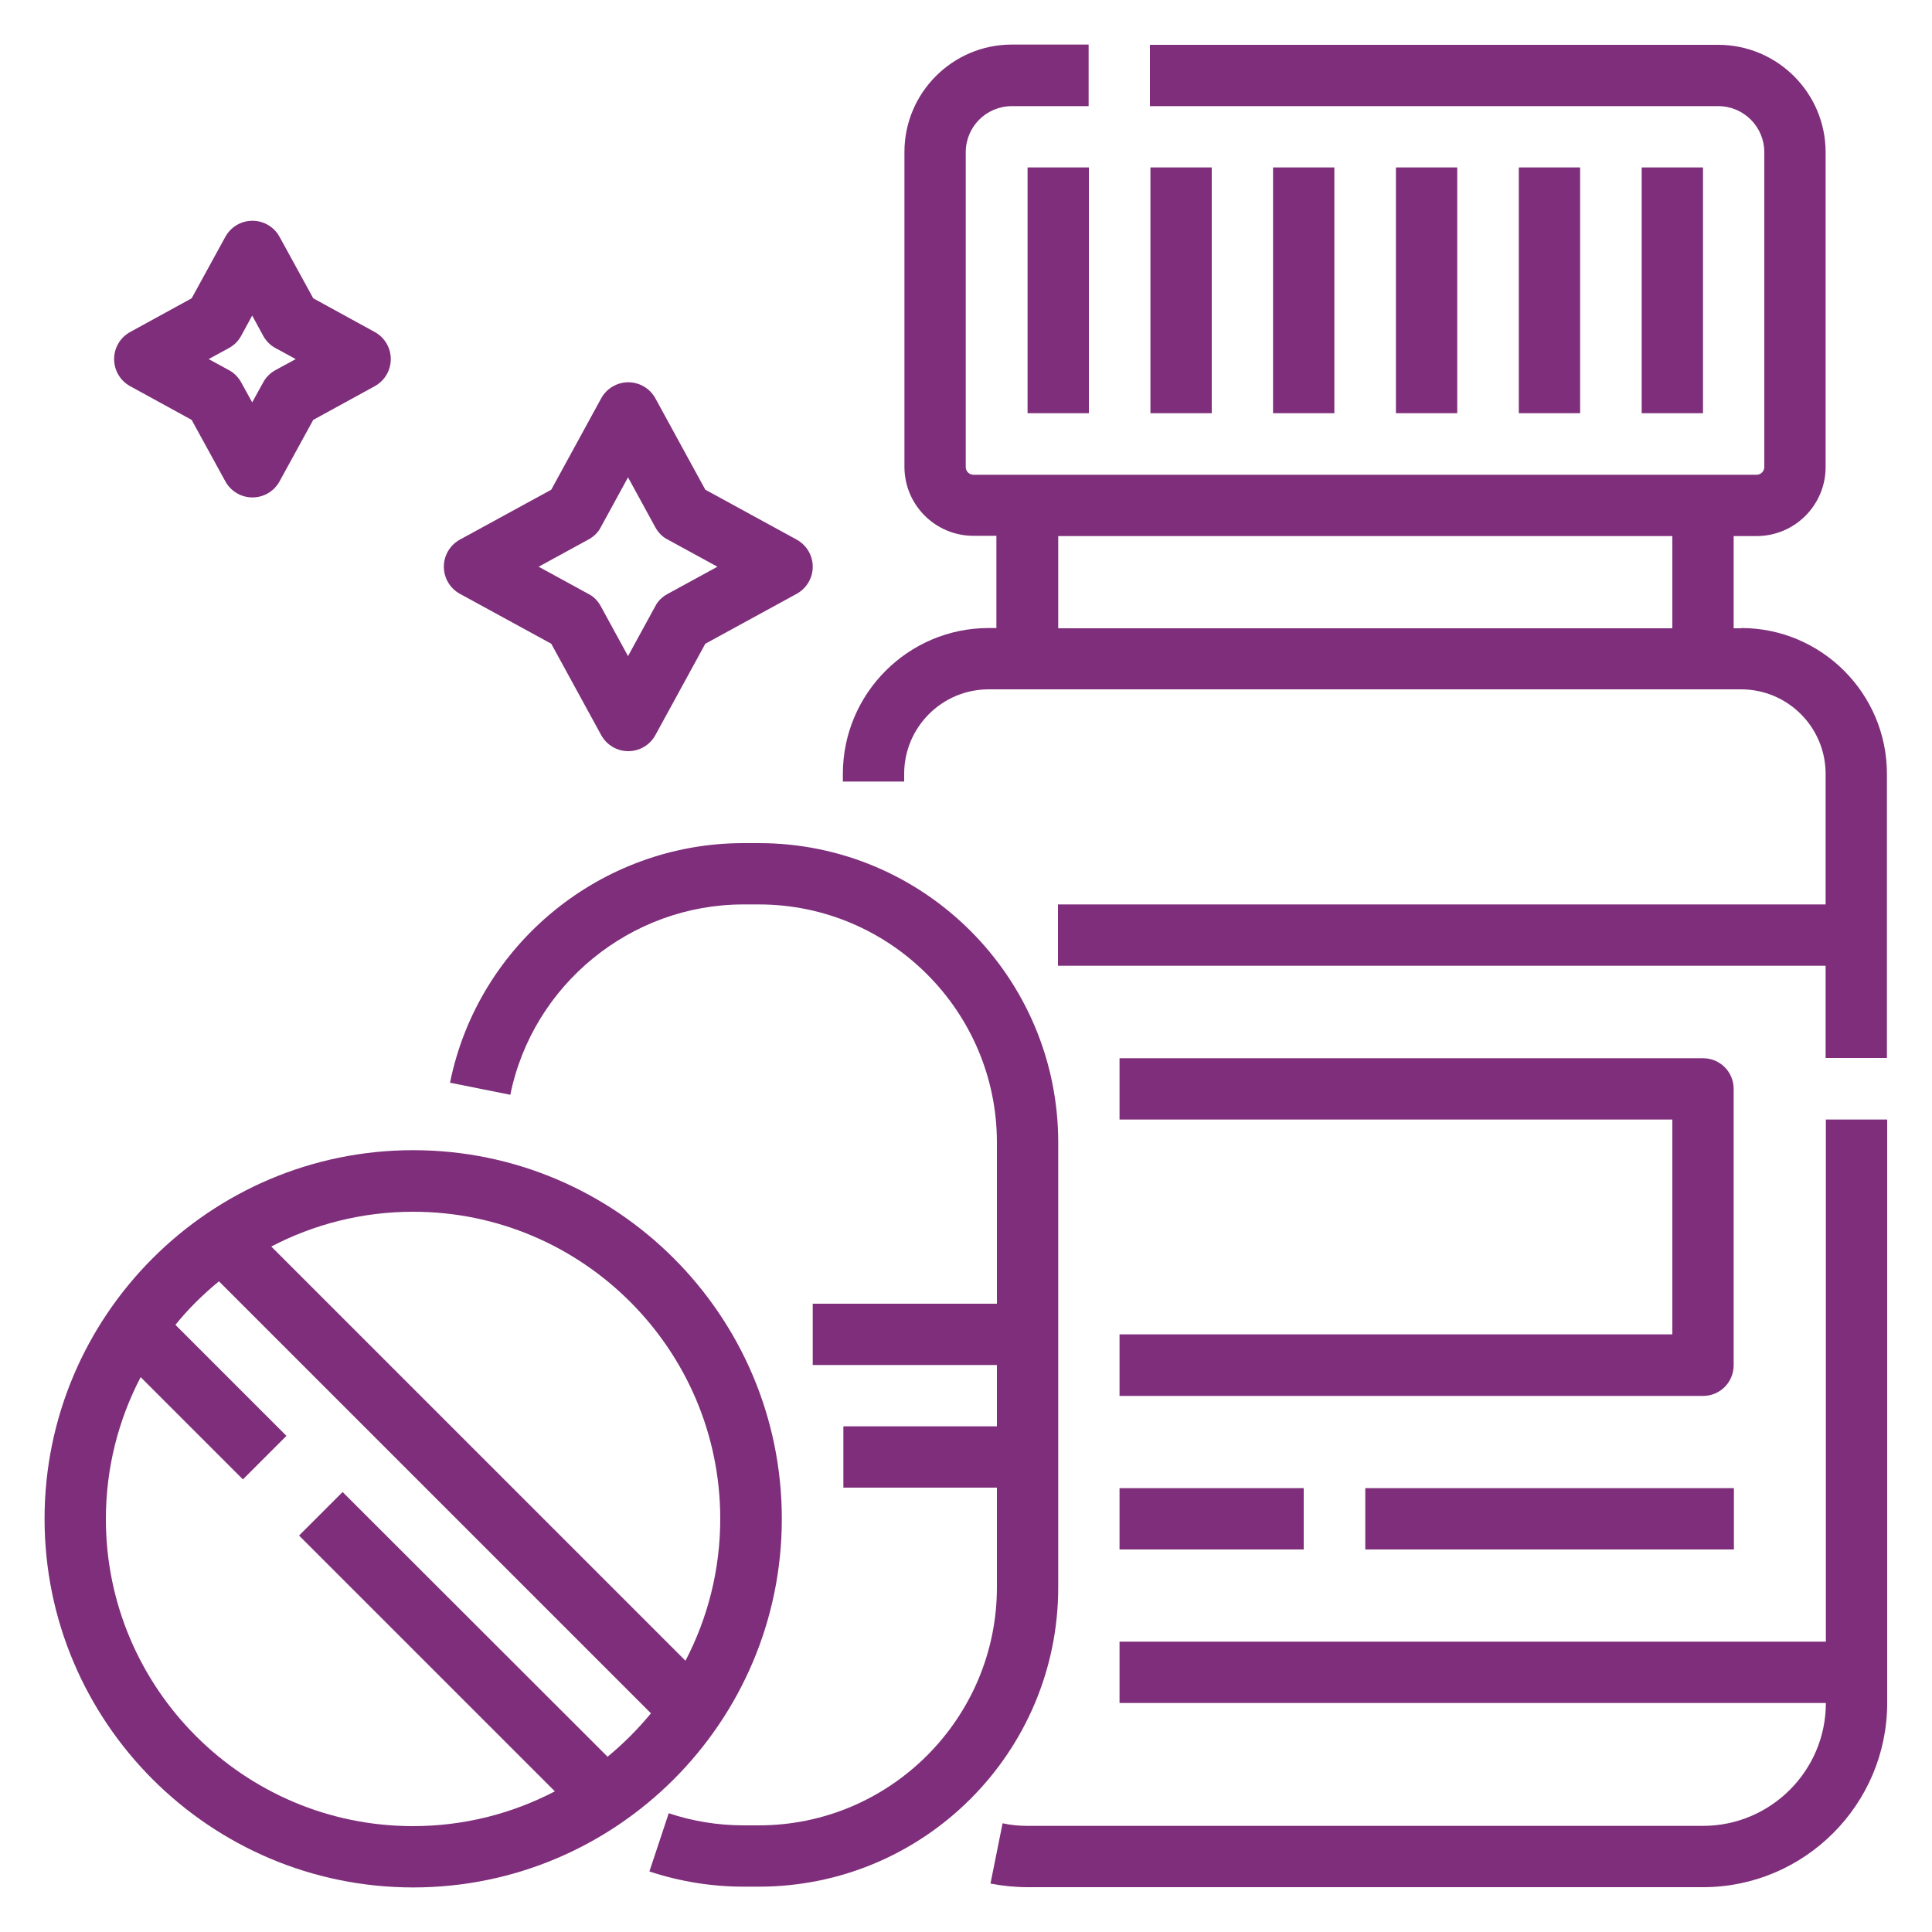
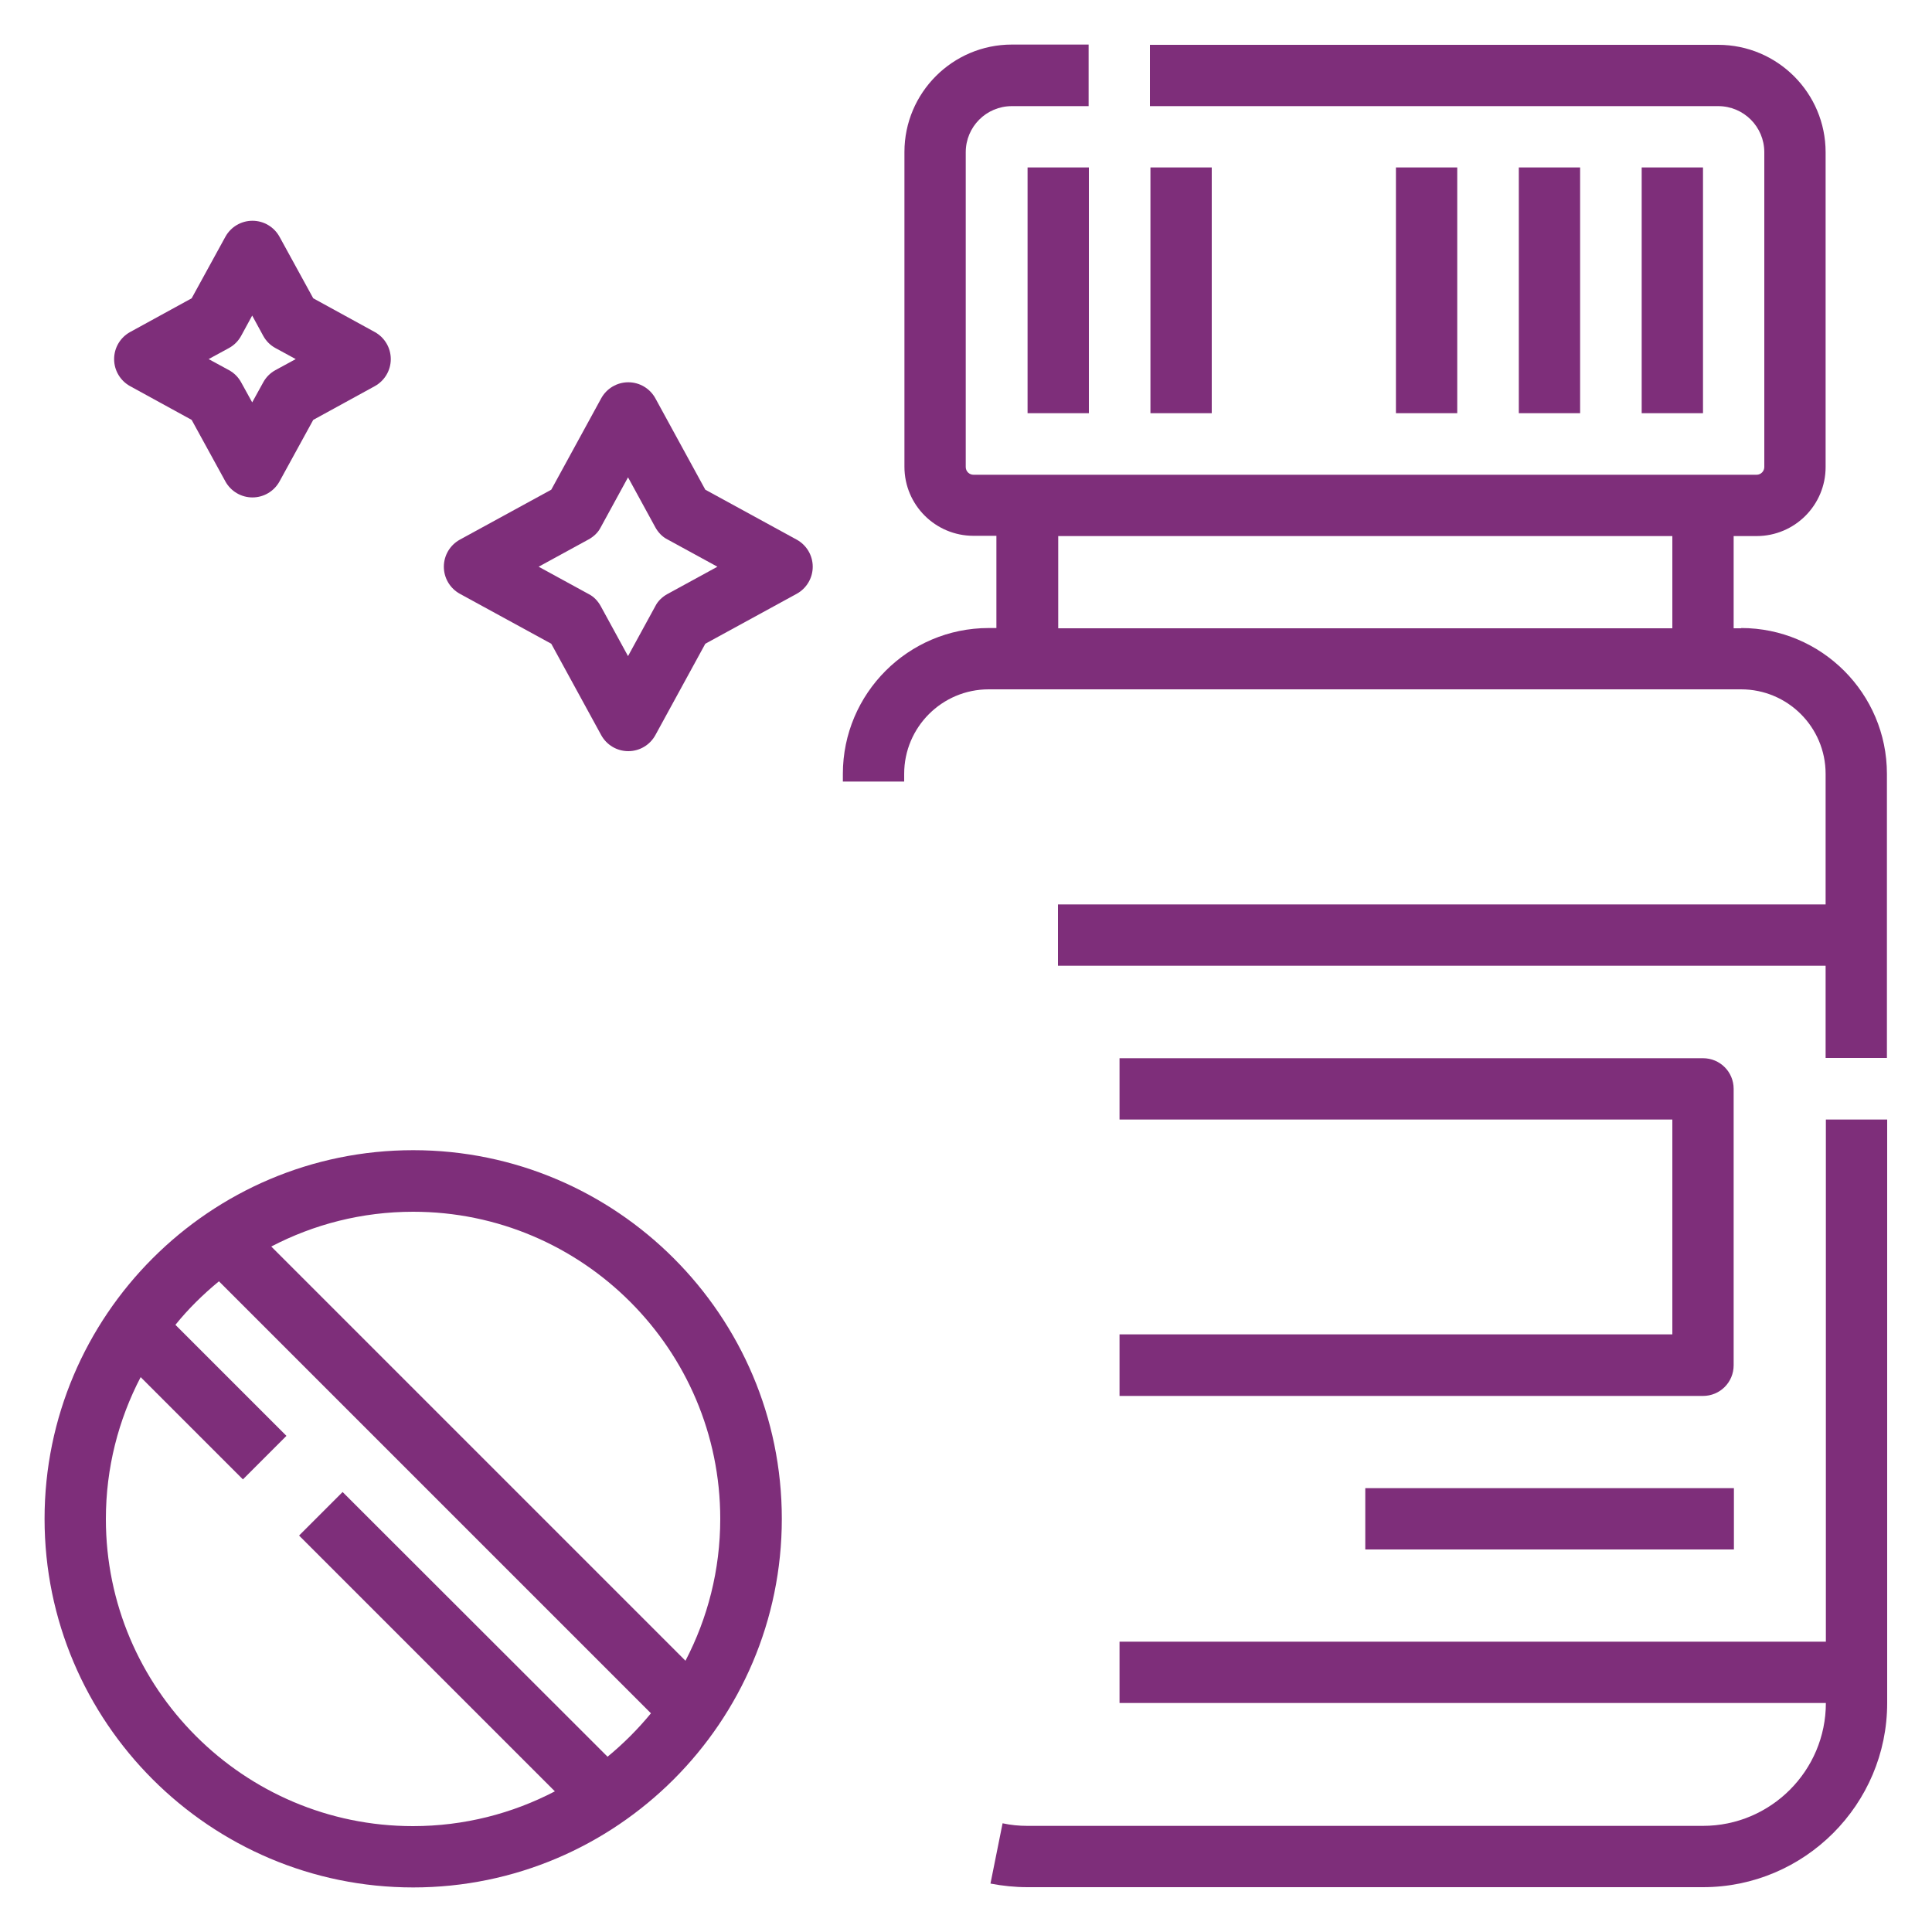
<svg xmlns="http://www.w3.org/2000/svg" id="Layer_1" data-name="Layer 1" version="1.1" viewBox="0 0 75 75">
  <defs>
    <style>
      .cls-1 {
        fill: #7e2e7a;
        stroke-width: 0px;
      }
    </style>
  </defs>
  <path class="cls-1" d="M43.46,51.81v2.38h22.65c.66,0,1.19-.53,1.19-1.19v-10.73c0-.66-.53-1.19-1.19-1.19h-22.65v2.38h21.46v8.34h-21.46" />
  <path class="cls-1" d="M70.88,63.73h-27.42v2.38h27.42c0,2.63-2.14,4.77-4.77,4.77h-26.23c-.32,0-.64-.03-.96-.1l-.47,2.34c.47.09.95.14,1.43.14h26.23c3.94,0,7.15-3.21,7.15-7.15v-22.65h-2.38v20.27" />
  <path class="cls-1" d="M41.08,24.39v-3.58h23.84v3.58h-23.84ZM67.6,24.39h-.3v-3.58h.89c1.48,0,2.68-1.2,2.68-2.68V5.91c0-2.3-1.87-4.17-4.17-4.17h-22.06v2.38h22.06c.99,0,1.79.8,1.79,1.79v12.22c0,.16-.13.3-.3.3h-30.4c-.16,0-.3-.13-.3-.3V5.91c0-.99.8-1.79,1.79-1.79h2.98V1.73h-2.98c-2.3,0-4.17,1.87-4.17,4.17v12.22c0,1.48,1.2,2.68,2.68,2.68h.89v3.58h-.3c-3.12,0-5.66,2.54-5.66,5.66v.3h2.38v-.3c0-1.81,1.47-3.28,3.28-3.28h29.21c1.81,0,3.28,1.47,3.28,3.28v5.07h-29.8v2.38h29.8v3.58h2.38v-11.03c0-3.12-2.54-5.66-5.66-5.66" />
  <path class="cls-1" d="M42.27,16.04V6.5h-2.38v9.54h2.38" />
  <path class="cls-1" d="M47.04,6.5h-2.38v9.54h2.38V6.5" />
-   <path class="cls-1" d="M49.42,6.5v9.54h2.38V6.5h-2.38" />
  <path class="cls-1" d="M54.19,6.5v9.54h2.38V6.5h-2.38" />
  <path class="cls-1" d="M58.96,6.5v9.54h2.38V6.5h-2.38" />
  <path class="cls-1" d="M66.11,6.5h-2.38v9.54h2.38V6.5" />
-   <path class="cls-1" d="M43.46,60.15h7.15v-2.38h-7.15v2.38" />
  <path class="cls-1" d="M53,60.15h14.31v-2.38h-14.31v2.38" />
  <path class="cls-1" d="M22.85,20.94c.2-.11.37-.27.47-.47l1.06-1.94,1.06,1.94c.11.2.27.37.47.47l1.94,1.06-1.94,1.06c-.2.11-.37.27-.47.47l-1.06,1.94-1.06-1.94c-.11-.2-.27-.37-.47-.47l-1.94-1.06,1.94-1.06ZM17.85,23.05l3.55,1.94,1.94,3.55c.21.38.61.62,1.05.62s.84-.24,1.05-.62l1.94-3.55,3.55-1.94c.38-.21.62-.61.62-1.05s-.24-.84-.62-1.05l-3.55-1.94-1.94-3.55c-.21-.38-.61-.62-1.05-.62s-.84.24-1.05.62l-1.94,3.55-3.55,1.94c-.38.21-.62.61-.62,1.05s.24.84.62,1.05" />
-   <path class="cls-1" d="M41.08,44.35c0-6.41-5.21-11.62-11.62-11.62h-.6c-5.51,0-10.3,3.91-11.39,9.3l2.34.47c.87-4.28,4.68-7.39,9.05-7.39h.6c5.09,0,9.24,4.15,9.24,9.24v6.26h-7.15v2.38h7.15v2.38h-5.96v2.38h5.96v3.87c0,5.09-4.15,9.24-9.24,9.24h-.6c-.99,0-1.97-.16-2.9-.47l-.75,2.26c1.18.39,2.41.59,3.65.59h.6c6.41,0,11.62-5.21,11.62-11.62v-17.29" />
  <path class="cls-1" d="M8.89,13.51c.2-.11.36-.27.47-.47l.43-.79.43.79c.11.2.27.36.47.47l.79.43-.79.43c-.2.11-.36.27-.47.47l-.43.78-.43-.78c-.11-.2-.27-.36-.47-.47l-.79-.43.79-.43ZM5.05,14.99l2.39,1.31,1.31,2.39c.21.38.61.62,1.05.62s.84-.24,1.05-.62l1.31-2.39,2.39-1.31c.38-.21.62-.61.62-1.05s-.24-.84-.62-1.05l-2.39-1.31-1.31-2.39c-.21-.38-.61-.62-1.05-.62s-.84.24-1.05.62l-1.31,2.39-2.39,1.31c-.38.21-.62.61-.62,1.05s.24.84.62,1.05" />
  <path class="cls-1" d="M23.58,68.19l-10.28-10.27-1.69,1.69,9.93,9.93c-1.65.86-3.52,1.35-5.51,1.35-6.57,0-11.92-5.35-11.92-11.92,0-1.99.49-3.86,1.35-5.51l3.97,3.97,1.69-1.69-4.31-4.31c.5-.62,1.07-1.18,1.69-1.69l16.77,16.77c-.51.62-1.07,1.18-1.69,1.69ZM27.96,58.96c0,1.99-.49,3.86-1.35,5.51l-16.08-16.08c1.65-.86,3.52-1.35,5.51-1.35,6.57,0,11.92,5.35,11.92,11.92ZM30.35,58.96c0-7.89-6.42-14.31-14.31-14.31S1.73,51.07,1.73,58.96s6.42,14.31,14.31,14.31,14.31-6.42,14.31-14.31" />
</svg>